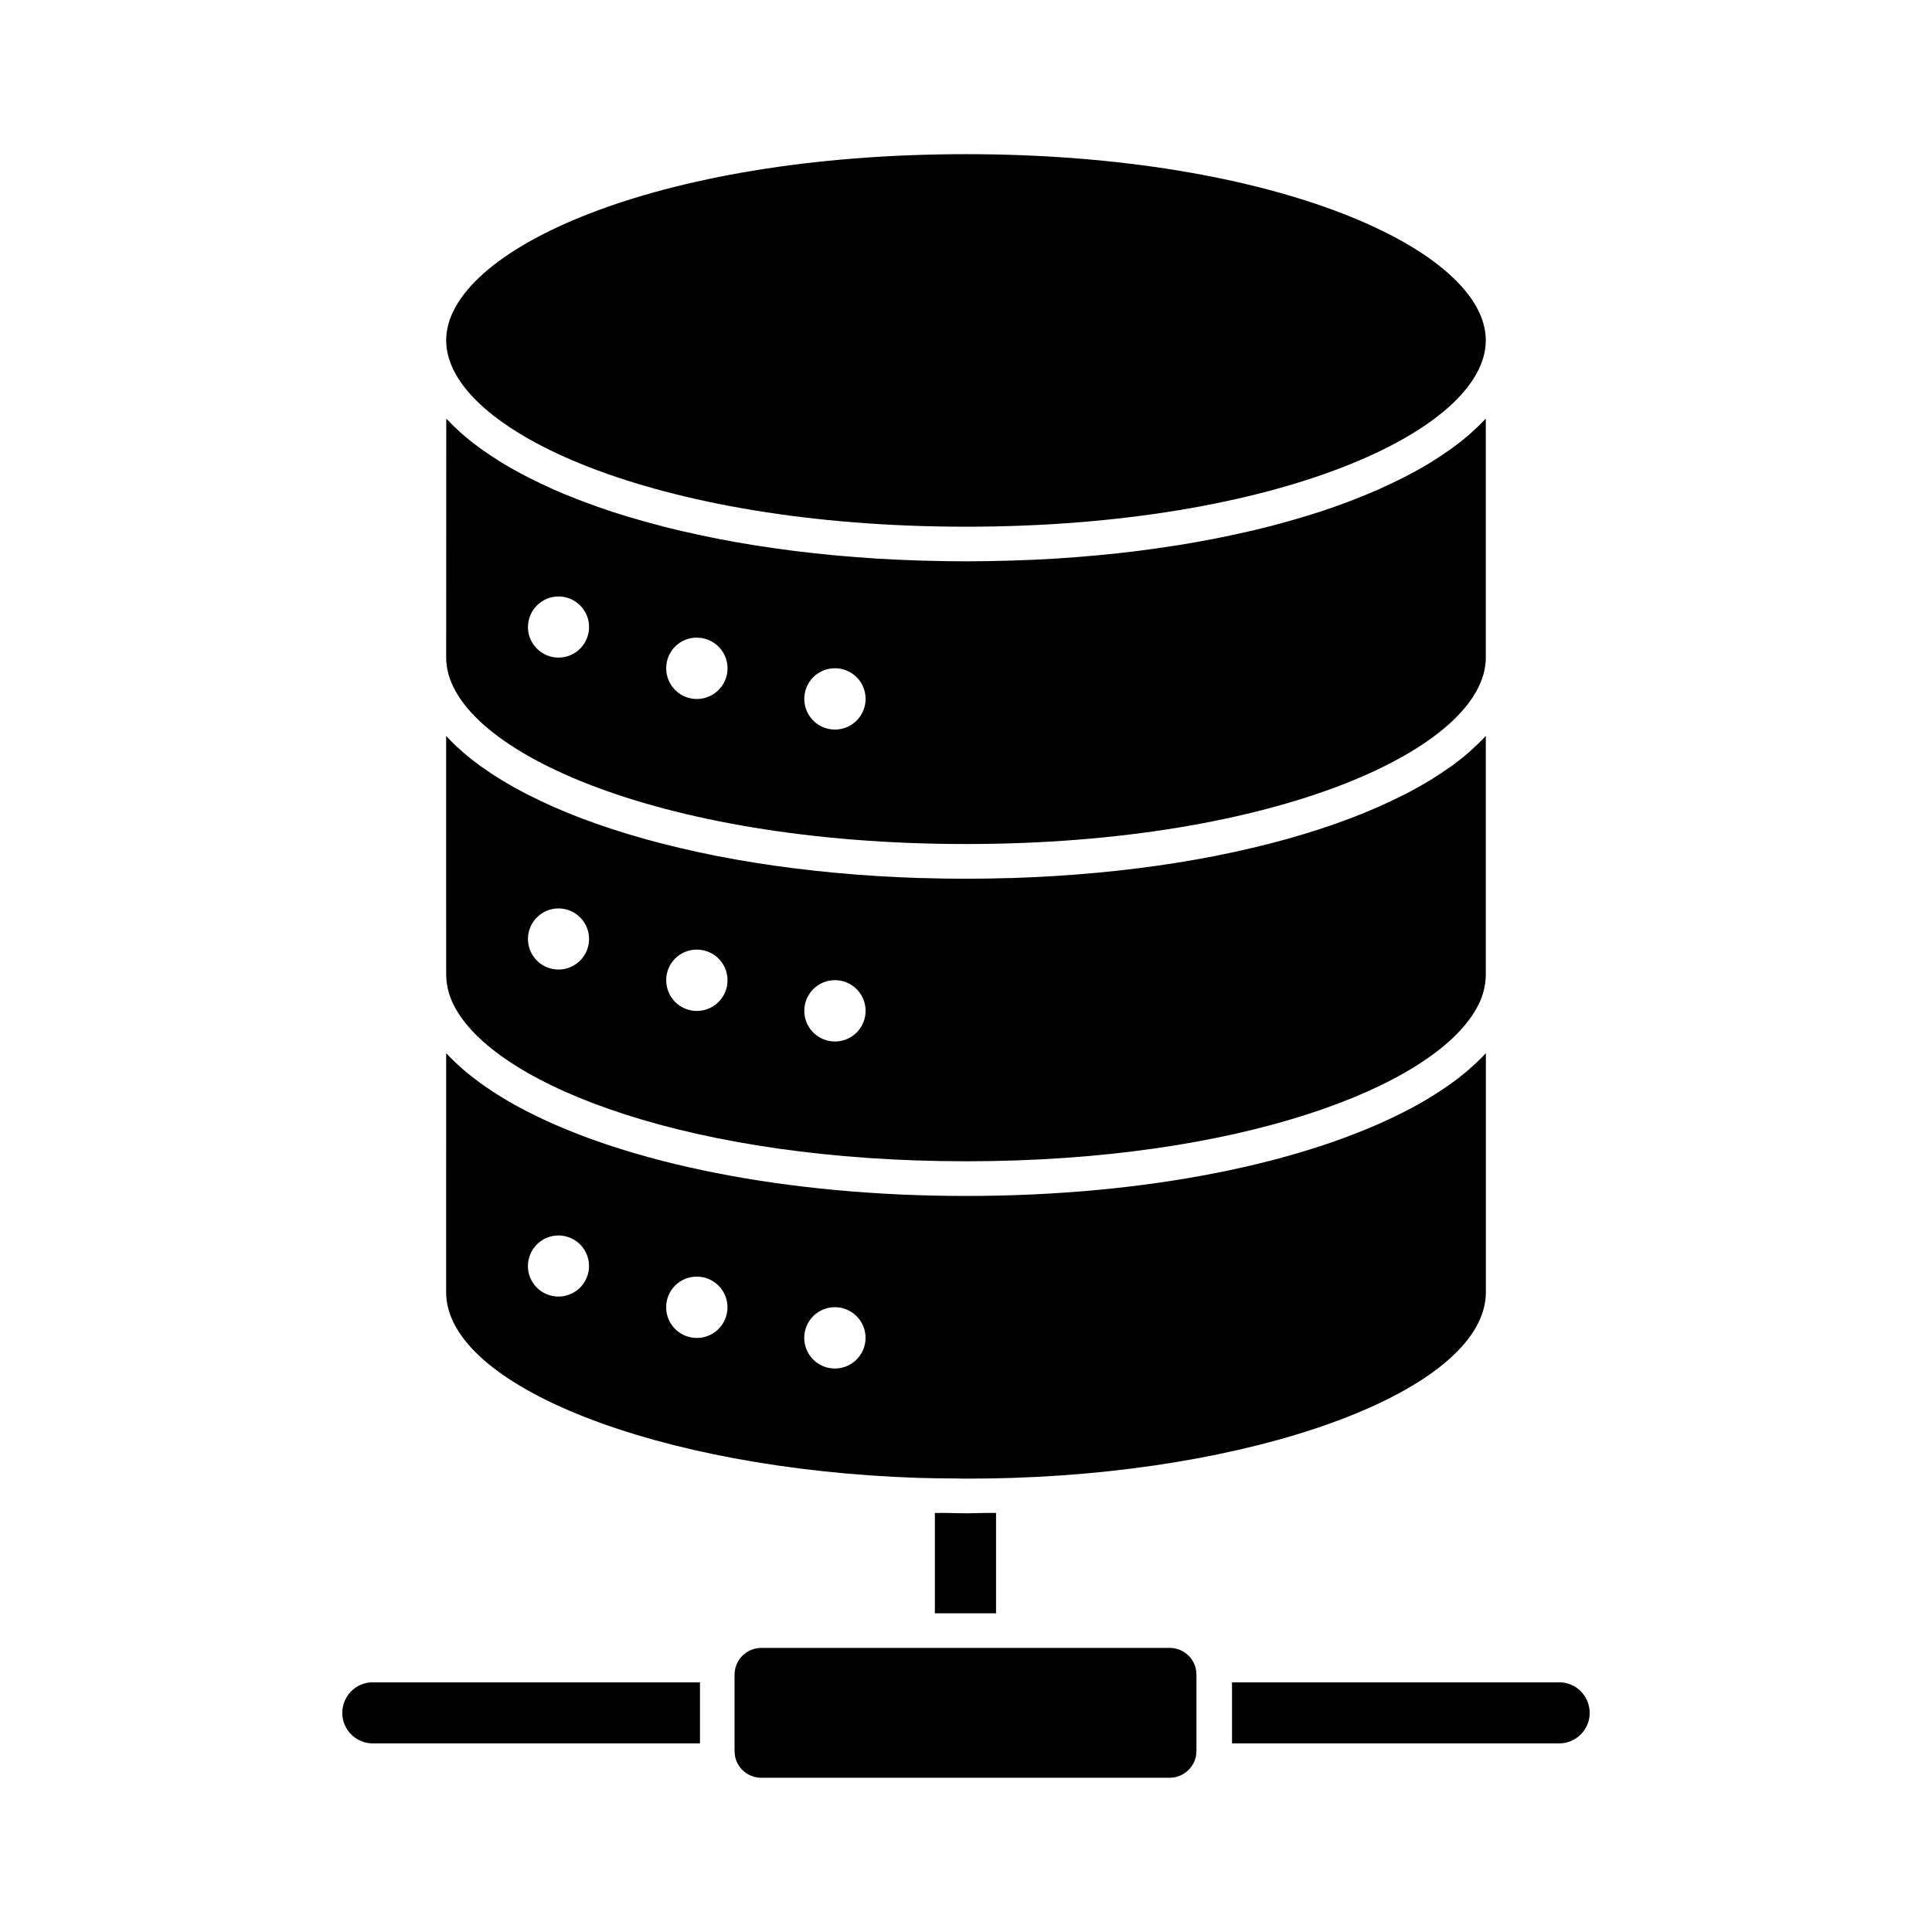
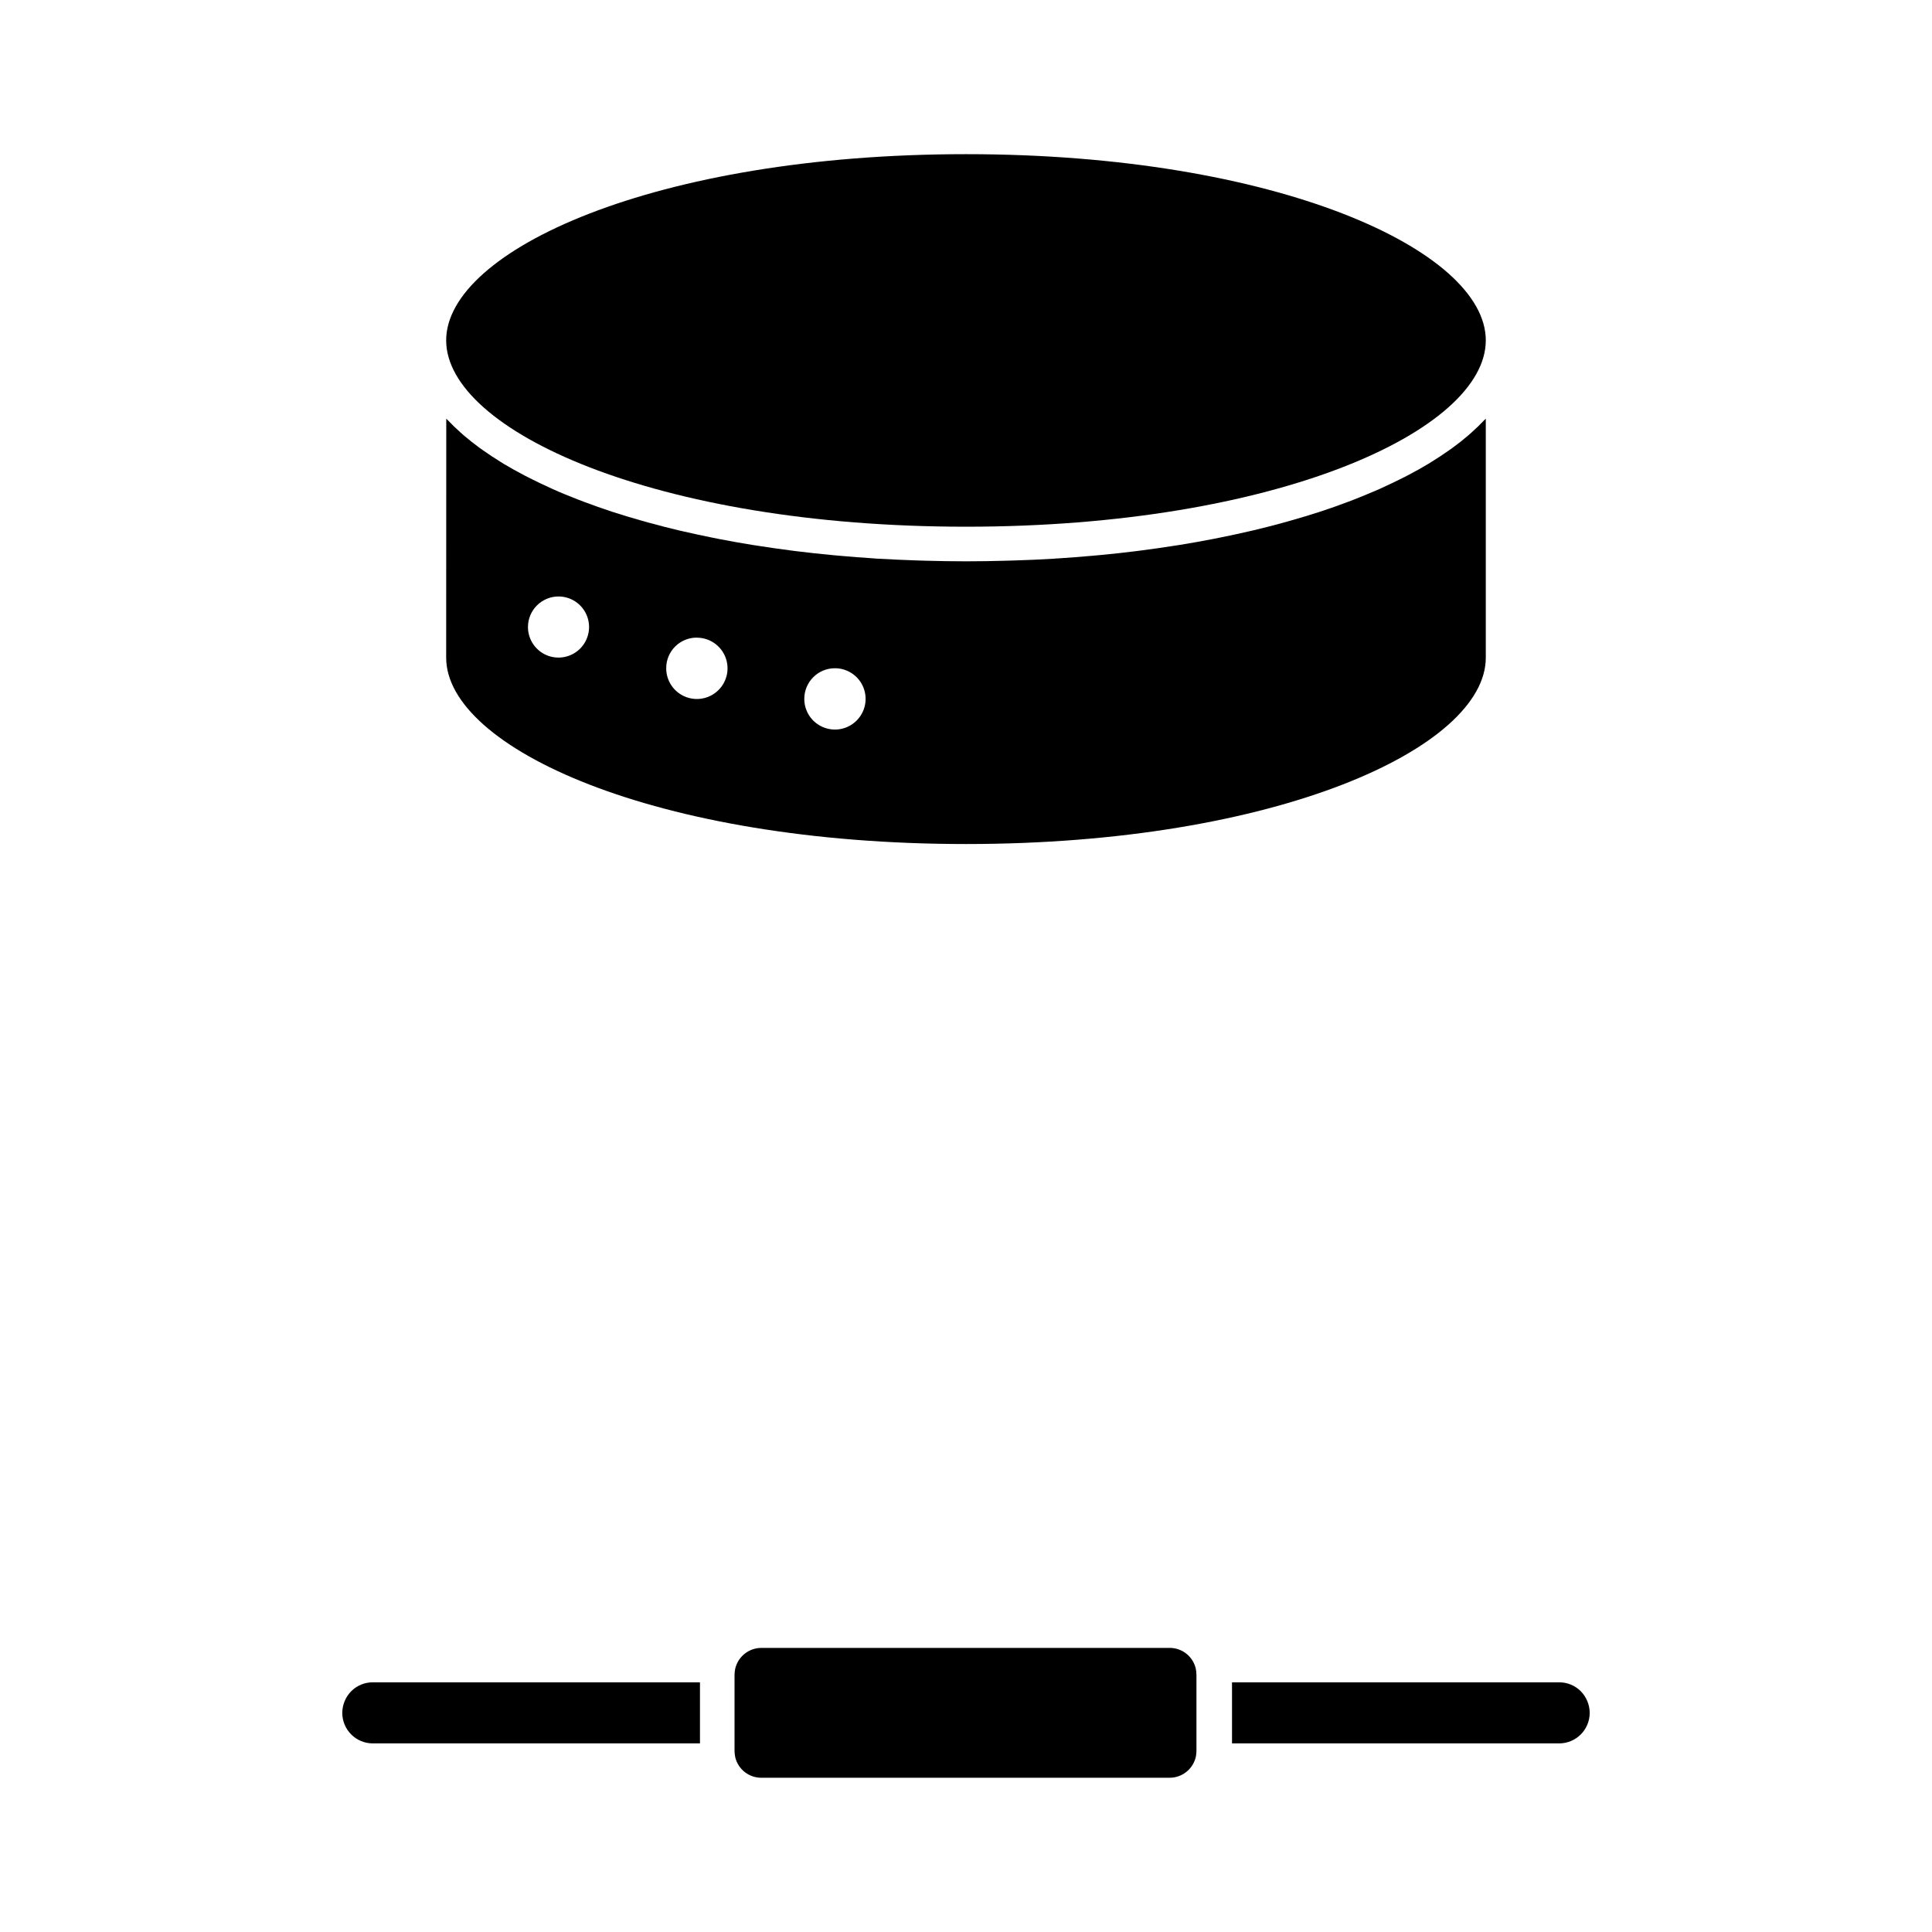
<svg xmlns="http://www.w3.org/2000/svg" fill="#000000" width="800px" height="800px" version="1.1" viewBox="144 144 512 512">
  <g>
-     <path d="m262.24 402.38c0.059 3.16 0.934 6.25 2.539 8.969 11.746 20.855 63.133 40.402 135.22 40.402s123.47-19.535 135.22-40.387h-0.004c1.609-2.723 2.481-5.809 2.539-8.969v-63.359c-0.055 0.059-0.125 0.113-0.18 0.176-1.152 1.238-2.418 2.449-3.769 3.664-0.164 0.148-0.32 0.293-0.488 0.457-1.441 1.246-2.984 2.469-4.629 3.664l-0.457 0.312c-1.645 1.172-3.379 2.32-5.211 3.441l-0.23 0.141c-1.91 1.152-3.93 2.289-6.035 3.375l-0.59 0.297-0.004-0.004c-4.519 2.301-9.156 4.352-13.895 6.152l-0.648 0.246c-5.055 1.91-10.449 3.668-16.176 5.281l-0.59 0.168c-5.824 1.617-11.957 3.062-18.395 4.344l-0.34 0.07c-3.262 0.641-6.59 1.234-9.988 1.781-6.84 1.098-13.938 1.992-21.289 2.68l-0.391 0.035c-7.223 0.668-14.648 1.125-22.285 1.375h-0.672c-3.797 0.113-7.621 0.188-11.5 0.188-3.879 0-7.703-0.074-11.5-0.188h-0.672c-7.633-0.238-15.062-0.695-22.285-1.375l-0.391-0.035c-7.328-0.688-14.426-1.582-21.289-2.68-3.398-0.543-6.727-1.137-9.988-1.781l-0.34-0.07c-6.414-1.273-12.543-2.719-18.395-4.344l-0.59-0.168c-5.719-1.602-11.109-3.363-16.176-5.281l-0.648-0.246h-0.008c-4.738-1.801-9.375-3.852-13.891-6.152l-0.59-0.297c-2.106-1.094-4.121-2.223-6.035-3.375l-0.23-0.141c-1.832-1.121-3.57-2.266-5.211-3.441l-0.457-0.312c-1.645-1.195-3.188-2.414-4.629-3.664-0.168-0.148-0.324-0.293-0.488-0.457-1.375-1.195-2.613-2.41-3.769-3.664-0.055-0.059-0.125-0.113-0.18-0.176zm103.05 1.375h0.004c3.281 0.012 6.234 1.992 7.484 5.027 1.254 3.031 0.559 6.519-1.762 8.844-2.32 2.32-5.809 3.016-8.844 1.766-3.035-1.25-5.016-4.203-5.027-7.484-0.012-2.16 0.84-4.238 2.367-5.769s3.602-2.391 5.766-2.387zm-36.641-8.098h0.004c3.289-0.012 6.262 1.965 7.527 5.004 1.266 3.039 0.57 6.539-1.758 8.867-2.324 2.328-5.828 3.019-8.867 1.758-3.039-1.266-5.012-4.238-5-7.531-0.012-2.152 0.84-4.215 2.363-5.738 1.52-1.52 3.586-2.371 5.738-2.363zm-36.641-10.914h0.004c3.273 0 6.227 1.973 7.481 5 1.254 3.023 0.559 6.508-1.758 8.824-2.316 2.316-5.797 3.008-8.824 1.754-3.023-1.254-4.996-4.203-4.996-7.481 0.004-4.481 3.644-8.105 8.125-8.102z" />
-     <path d="m262.23 486.46c0 24.82 56.121 46.887 125.1 49.195 3.293 0.102 6.664 0.133 10.027 0.156 0.844 0 1.668 0.043 2.512 0.043 4.211 0 8.418-0.062 12.539-0.195 69.117-2.273 125.36-24.34 125.36-49.199v-63.348c-0.062 0.074-0.152 0.137-0.219 0.211-1.145 1.227-2.394 2.434-3.738 3.613l-0.457 0.426c-1.461 1.262-3.023 2.496-4.695 3.707l-0.27 0.188c-3.754 2.664-7.695 5.055-11.797 7.148l-0.074 0.035c-26.664 13.773-68.551 22.5-116.52 22.5-47.969 0-89.859-8.727-116.51-22.5l-0.07-0.035c-4.102-2.098-8.043-4.484-11.797-7.148l-0.27-0.188c-1.672-1.223-3.234-2.457-4.695-3.707l-0.457-0.426c-1.344-1.184-2.594-2.387-3.738-3.613-0.07-0.074-0.156-0.137-0.219-0.211zm103.05 3.961c3.281 0.012 6.234 1.992 7.488 5.027 1.25 3.031 0.555 6.519-1.766 8.844-2.316 2.32-5.809 3.016-8.84 1.766-3.035-1.25-5.019-4.203-5.031-7.484-0.008-2.164 0.848-4.242 2.375-5.773 1.531-1.531 3.609-2.387 5.773-2.379zm-36.641-8.098c3.293-0.012 6.266 1.965 7.527 5.004 1.266 3.039 0.574 6.539-1.754 8.867-2.328 2.328-5.828 3.019-8.867 1.758-3.039-1.266-5.016-4.238-5.004-7.531-0.008-2.152 0.848-4.219 2.371-5.738 1.523-1.523 3.594-2.371 5.746-2.359zm-36.641-10.914c3.273 0 6.227 1.973 7.481 5 1.254 3.023 0.562 6.508-1.754 8.824-2.316 2.316-5.801 3.008-8.824 1.754-3.027-1.254-5-4.203-5-7.481 0.004-2.152 0.867-4.215 2.391-5.734 1.527-1.52 3.594-2.367 5.75-2.363z" />
    <path d="m565.29 597.93c-0.016-2.156-0.871-4.219-2.387-5.758-1.516-1.508-3.566-2.348-5.707-2.34h-86.699v16.188h86.699c4.469-0.004 8.086-3.621 8.094-8.09z" />
    <path d="m262.24 318.29c0 23.852 55.355 49.387 137.75 49.387 82.402 0 137.76-25.531 137.76-49.387v-63.332c-0.125 0.133-0.281 0.262-0.406 0.391-1.035 1.098-2.148 2.18-3.344 3.238-0.273 0.242-0.539 0.488-0.82 0.734-1.355 1.168-2.801 2.312-4.336 3.426-0.312 0.23-0.637 0.457-0.953 0.668-1.406 0.992-2.879 1.965-4.426 2.918-0.297 0.184-0.578 0.371-0.879 0.555-1.758 1.059-3.609 2.09-5.531 3.09-0.457 0.234-0.918 0.457-1.344 0.684-1.832 0.918-3.715 1.832-5.684 2.719l-0.629 0.289c-2.133 0.945-4.371 1.832-6.656 2.75l-1.656 0.629c-2.336 0.875-4.719 1.727-7.199 2.539l-0.328 0.105c-2.41 0.781-4.902 1.523-7.434 2.246l-1.832 0.516c-2.625 0.723-5.301 1.418-8.051 2.07l-1.172 0.266c-2.5 0.582-5.051 1.133-7.652 1.652l-1.883 0.379c-2.883 0.559-5.816 1.082-8.797 1.57-0.594 0.098-1.203 0.184-1.801 0.273-2.68 0.422-5.394 0.812-8.148 1.168-0.574 0.074-1.141 0.156-1.719 0.223-3.125 0.391-6.293 0.738-9.512 1.039l-2.168 0.195c-2.973 0.266-5.981 0.496-9.023 0.695-0.414 0-0.816 0.059-1.227 0.082-3.359 0.203-6.742 0.355-10.148 0.457l-2.414 0.07c-3.496 0.098-7.008 0.16-10.57 0.16s-7.078-0.062-10.57-0.16l-2.414-0.07c-3.418-0.113-6.805-0.266-10.148-0.457-0.414 0-0.816-0.059-1.227-0.082-3.055-0.199-6.062-0.43-9.023-0.695l-2.168-0.195c-3.215-0.305-6.387-0.652-9.512-1.039-0.578-0.07-1.145-0.152-1.719-0.223-2.75-0.355-5.465-0.746-8.148-1.168-0.594-0.09-1.203-0.18-1.801-0.273-2.984-0.484-5.918-1.008-8.797-1.57l-1.883-0.379c-2.594-0.523-5.148-1.074-7.652-1.652l-1.172-0.266c-2.75-0.648-5.426-1.348-8.051-2.07l-1.832-0.516c-2.531-0.719-5.039-1.461-7.434-2.246l-0.328-0.105c-2.481-0.812-4.863-1.664-7.199-2.539l-1.656-0.629c-2.289-0.883-4.519-1.789-6.656-2.75l-0.629-0.289c-1.969-0.879-3.856-1.789-5.684-2.719-0.457-0.223-0.918-0.457-1.344-0.684-1.922-1.004-3.773-2.035-5.531-3.09-0.301-0.184-0.582-0.371-0.879-0.555-1.547-0.953-3.019-1.926-4.426-2.918-0.316-0.219-0.641-0.457-0.953-0.668-1.527-1.117-2.973-2.258-4.336-3.426-0.281-0.242-0.547-0.488-0.82-0.734-1.191-1.062-2.305-2.141-3.344-3.238-0.129-0.129-0.285-0.258-0.406-0.391zm103.05 2.797 0.004 0.004c3.281 0.008 6.234 1.992 7.488 5.023 1.25 3.035 0.555 6.523-1.77 8.844-2.32 2.324-5.809 3.019-8.844 1.766-3.031-1.25-5.016-4.203-5.023-7.488-0.008-2.16 0.844-4.234 2.371-5.766 1.527-1.527 3.602-2.387 5.762-2.379zm-36.641-8.098 0.004 0.004c3.289-0.012 6.262 1.961 7.527 5 1.266 3.039 0.57 6.543-1.758 8.867-2.324 2.328-5.828 3.023-8.867 1.758-3.039-1.266-5.012-4.238-5-7.527-0.012-2.156 0.836-4.223 2.359-5.746 1.52-1.523 3.59-2.375 5.742-2.367zm-36.641-10.918h0.004c3.273 0 6.227 1.973 7.481 5 1.254 3.027 0.559 6.508-1.758 8.824-2.316 2.316-5.797 3.008-8.824 1.758-3.023-1.254-4.996-4.207-4.996-7.484 0.008-4.477 3.644-8.102 8.125-8.098z" />
-     <path d="m262.24 234.2c0 23.848 55.355 49.383 137.75 49.383 82.402 0 137.76-25.523 137.76-49.383s-55.355-49.344-137.75-49.344c-82.402 0-137.76 25.527-137.76 49.344z" />
+     <path d="m262.24 234.2c0 23.848 55.355 49.383 137.75 49.383 82.402 0 137.76-25.523 137.76-49.383s-55.355-49.344-137.75-49.344c-82.402 0-137.76 25.527-137.76 49.344" />
    <path d="m242.8 606.02h86.699v-16.188h-86.699c-2.148-0.008-4.215 0.844-5.731 2.367-1.504 1.531-2.352 3.586-2.363 5.731 0.008 4.469 3.629 8.086 8.094 8.09z" />
-     <path d="m394.5 544.94h-2.75v26.605h16.215v-26.605h-2.598c-1.797 0.027-3.566 0.098-5.371 0.098-1.805-0.004-3.664-0.07-5.496-0.098z" />
    <path d="m461.07 608.03v-20.199c-0.012-0.578-0.074-1.152-0.195-1.719-0.781-3.184-3.644-5.418-6.922-5.402h-108.17c-3.309 0-6.184 2.273-6.941 5.496-0.109 0.527-0.172 1.062-0.184 1.602v20.199c0.012 0.574 0.074 1.148 0.195 1.711 0.781 3.188 3.648 5.422 6.93 5.406h108.17c3.34 0 6.231-2.32 6.961-5.578 0.094-0.5 0.148-1.008 0.156-1.516z" />
  </g>
</svg>